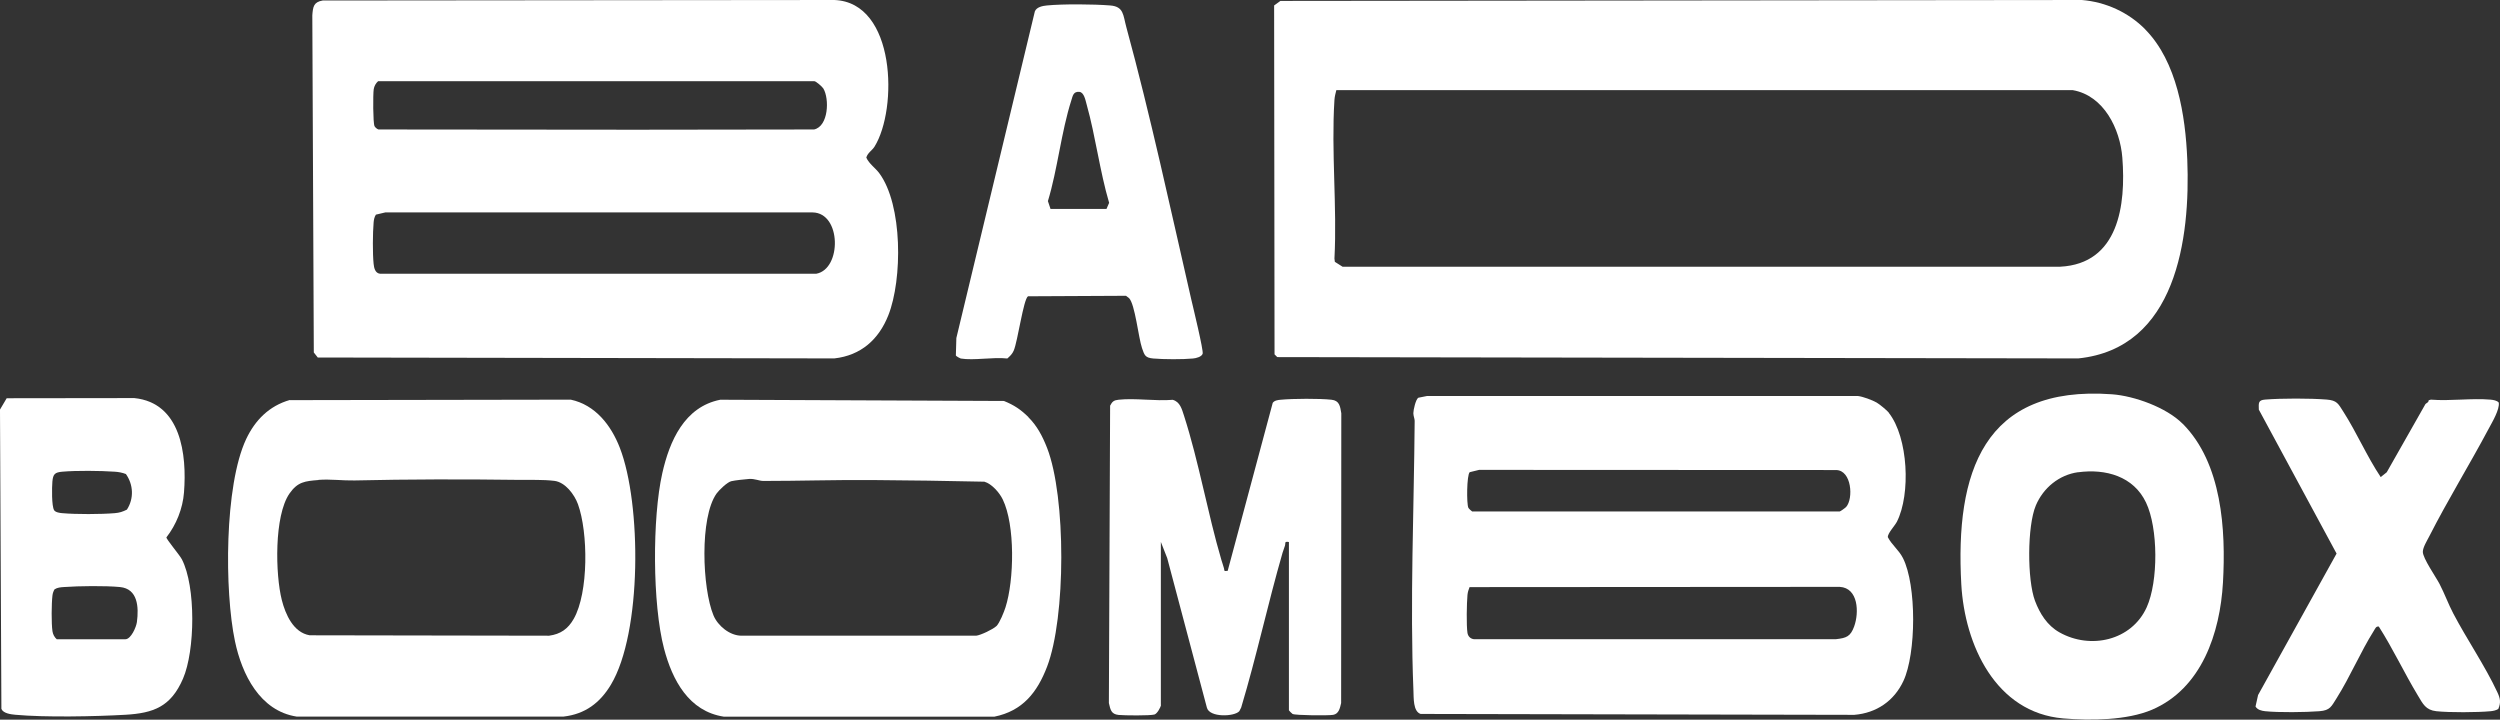
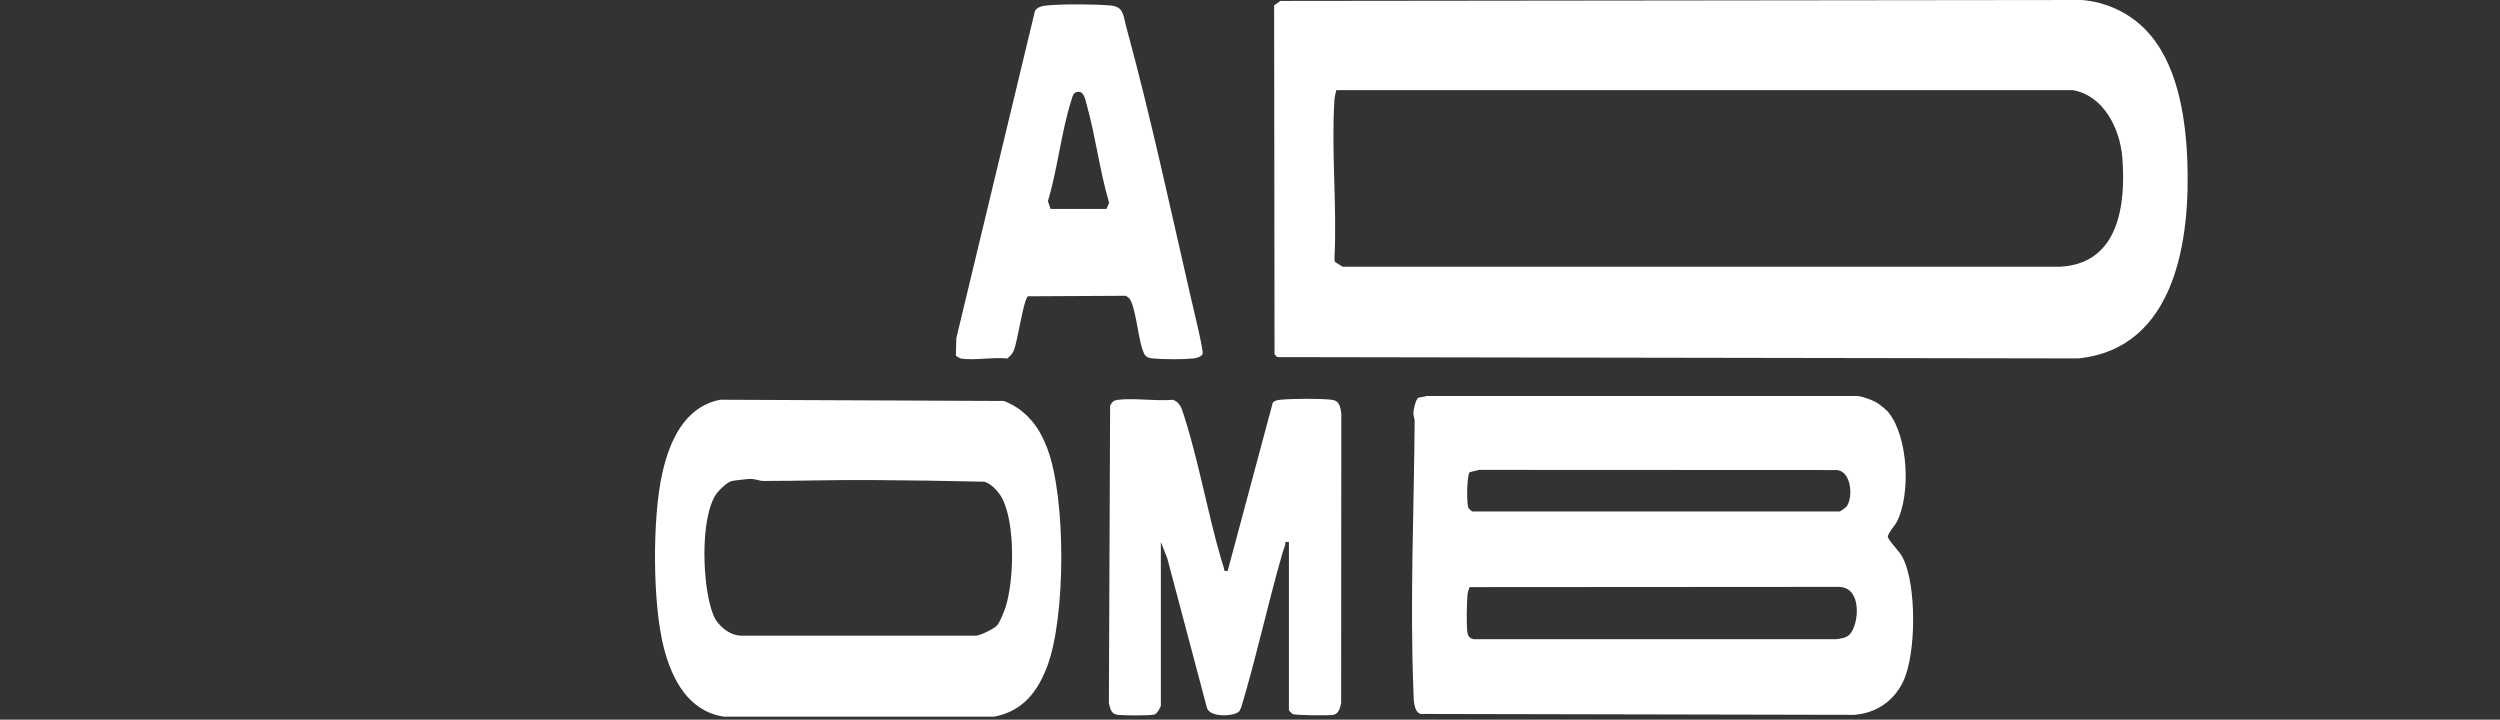
<svg xmlns="http://www.w3.org/2000/svg" viewBox="0 0 302.58 87.1" data-name="Layer 2" id="Layer_2">
  <rect x="0" y="0" width="302.58" height="87.1" fill="#333333" stroke="none" />
  <defs>
    <style>
      .cls-1 {
        fill: #fff;
      }
    </style>
  </defs>
  <g data-name="Layer 1" id="Layer_1-2">
    <g>
      <g>
        <path d="M259.64,3.56c3.85,3.9,4.87,10.42,5.09,15.73.39,9.59-1.34,22.87-13.19,24.09l-96.95-.16-.33-.33-.05-42.23.76-.55L251.97,0c2.9.24,5.64,1.49,7.68,3.56ZM250.87,10.91h-89.13c-.1.41-.2.75-.23,1.19-.4,6.24.33,12.91,0,19.2l.05.39.93.59h86.86c7.08-.36,7.97-7.47,7.52-13.2-.27-3.47-2.23-7.51-6-8.17Z" class="cls-1" />
-         <path d="M39.06.06l61.92-.06c7.47.28,7.69,13.19,4.87,17.74-.29.47-.85.76-1,1.34.35.76,1.09,1.24,1.56,1.87,2.86,3.84,2.82,12.87,1.11,17.2-1.16,2.94-3.32,4.87-6.54,5.23l-62.52-.11-.48-.61-.18-40.81c.08-1.03.15-1.6,1.26-1.79ZM45.77,9.82c-.29.26-.48.6-.54.99-.09.61-.09,4.08.1,4.46.08.16.31.35.48.4l31.15.03,21.57-.03c1.75-.39,1.87-3.71,1.12-4.96-.14-.23-.9-.88-1.08-.88h-52.8ZM45.49,25.99c-.18.28-.24.6-.27.93-.11,1.27-.13,3.77,0,5.02.05.5.19,1.12.77,1.19h52.81c3.08-.57,3.05-7.36-.44-7.42h-51.73s-1.14.27-1.14.27Z" class="cls-1" />
        <path d="M116.25,43.37c-.07-.01-.54-.25-.56-.36l.06-2.1L125.25,1.38c.21-.53.94-.67,1.46-.72,1.98-.19,5.64-.16,7.65,0,1.67.13,1.56,1.16,1.96,2.62,2.91,10.66,5.37,22.1,7.85,32.91.21.9,1.51,6.24,1.39,6.62s-.8.55-1.17.58c-1.2.12-3.6.11-4.81,0-.98-.09-1.06-.39-1.36-1.26-.44-1.3-.84-5.3-1.57-6.05l-.37-.28-11.86.06c-.55.36-1.24,5.43-1.72,6.56-.18.43-.44.66-.78.97-1.73-.2-4.02.27-5.67,0ZM127.16,25.29h6.76l.32-.74c-1.14-3.87-1.64-8.05-2.72-11.9-.14-.5-.31-1.48-.88-1.53-.73-.07-.8.47-.97,1.01-1.23,3.84-1.66,8.32-2.84,12.21l.32.96Z" class="cls-1" />
      </g>
      <g>
        <path d="M228.61,49.97c2.35,2.99,2.66,9.83.98,13.17-.25.49-1.15,1.43-1.1,1.88.5.96,1.32,1.53,1.83,2.53,1.66,3.29,1.61,11.55.05,14.88-1.13,2.41-3.26,3.87-5.94,4.09l-52.49-.11c-.92-.3-.83-1.94-.87-2.83-.43-10.68.07-21.96.15-32.65,0-.26-.16-.58-.16-.92,0-.4.29-1.68.6-1.87l1.05-.21h52.16c.61.07,1.73.49,2.26.79.35.2,1.26.95,1.49,1.24ZM178.16,61.9h44.51c.07,0,.66-.42.77-.54.9-1,.68-4.45-1.22-4.47l-43.2-.02-1.14.28c-.36.36-.39,3.84-.16,4.31.04.09.39.42.44.43ZM177.86,71.07c-.12.3-.22.61-.25.95-.09.98-.14,3.68,0,4.58.07.42.35.7.76.76h43.86c1.25-.14,1.74-.33,2.18-1.53.62-1.69.51-4.67-1.74-4.8l-44.81.03Z" class="cls-1" />
        <path d="M124.46,50.49c1.07,1.06,1.72,2.32,2.27,3.72,2.31,5.94,2.28,20.53,0,26.48-1.19,3.11-2.96,5.36-6.38,6.05h-32.74c-4.25-.65-6.24-4.43-7.24-8.24-1.41-5.36-1.43-15.83-.21-21.23.88-3.9,2.68-8.03,7.02-8.89l34.33.15c1.22.49,2.05,1.05,2.96,1.95ZM120.6,75.78c.39-.39.92-1.71,1.1-2.28,1.05-3.28,1.18-9.95-.34-13.06-.39-.81-1.33-1.89-2.22-2.14-4.54-.1-9.11-.17-13.65-.2s-8.73.11-13.09.11c-.53,0-1.03-.29-1.75-.24-.53.04-1.66.16-2.14.27s-1.47,1.06-1.78,1.49c-2.07,2.91-1.73,11.48-.38,14.74.52,1.27,1.98,2.48,3.42,2.47h28.38c.55-.06,2.05-.78,2.44-1.16Z" class="cls-1" />
-         <path d="M35.08,48.43l34-.06c2.99.64,4.89,3.12,5.94,5.83,2.62,6.75,2.69,22.38-1.08,28.67-1.32,2.2-3.12,3.56-5.73,3.86h-32.31c-4.45-.69-6.62-5.12-7.46-9.11-1.28-6.06-1.29-18.85,1.35-24.47,1.09-2.31,2.79-4.02,5.29-4.74ZM38.53,58.1c-1.61.13-2.5.21-3.49,1.63-1.87,2.69-1.72,9.8-.93,12.9.44,1.73,1.4,3.93,3.37,4.26l28.98.05c1.4-.19,2.29-.83,2.98-2.04,1.81-3.17,1.75-10.47.51-13.88-.43-1.18-1.54-2.66-2.85-2.82-1.4-.17-2.93-.1-4.35-.12-6.64-.09-13.29-.08-19.85.07-1.4.03-2.91-.18-4.35-.07Z" class="cls-1" />
        <path d="M140.52,85.32c-.05.31-.47,1.07-.8,1.16-.53.15-3.65.12-4.34.05-.9-.1-.98-.63-1.17-1.44l.15-35.99c.26-.51.46-.66,1.02-.72,2.03-.22,4.47.19,6.56.01.89.25,1.1,1.12,1.36,1.91,1.8,5.59,2.86,11.8,4.53,17.48.1.34.22.66.31,1s-.07.36.45.31l5.45-20.33c.21-.3.63-.35.98-.38,1.49-.14,4.66-.16,6.13,0,.96.1,1.05.78,1.19,1.64l-.02,35.07c-.14.6-.27,1.31-.97,1.43-.58.1-4.57.07-4.91-.11-.09-.05-.44-.41-.44-.44v-20.37c-.62-.1-.36.13-.49.48-.1.27-.2.55-.28.82-1.79,6.21-3.15,12.55-5.01,18.74l-.22.43c-.58.68-3.63.8-3.93-.43l-4.8-18.09-.77-1.96v19.72Z" class="cls-1" />
-         <path d="M264.17,51.28c4.77,4.78,5.24,12.85,4.88,19.23-.35,6.12-2.58,12.82-8.59,15.39-3.03,1.29-7.44,1.33-10.74,1.05-8.21-.7-11.93-8.93-12.34-16.23-.75-13.48,2.63-24.13,18.23-23,2.73.2,6.6,1.6,8.55,3.56ZM251.53,57.15c-2.32.32-4.23,1.9-5.13,4.03-1.05,2.5-1.05,9.01-.1,11.54.59,1.56,1.48,2.98,2.95,3.81,3.75,2.12,8.74,1.01,10.57-3.03,1.42-3.14,1.39-9.59-.08-12.67-1.51-3.19-4.89-4.12-8.22-3.67Z" class="cls-1" />
-         <path d="M.81,48.2l15.44-.02c5.66.57,6.38,6.84,6.02,11.42-.15,1.95-.93,3.9-2.13,5.44-.01.23,1.59,2.12,1.87,2.65,1.71,3.31,1.61,11.05.14,14.45s-3.56,4.17-6.97,4.37c-3.67.21-9.73.33-13.32,0-.55-.05-1.47-.17-1.69-.71l-.17-36.23.81-1.37ZM15.23,57.37c-.44-.17-.88-.25-1.35-.28-1.74-.12-4.63-.15-6.34,0-.9.08-1.12.29-1.2,1.2-.06.7-.1,2.96.21,3.46.16.26.69.34.99.36,1.68.15,4.66.14,6.34,0,.59-.05.96-.17,1.48-.43.87-1.34.79-3.03-.13-4.32ZM6.88,77.37h8.29c.68,0,1.32-1.47,1.4-2.08.24-1.81.12-4.03-2.05-4.24-1.78-.17-4.96-.13-6.78,0-.4.03-.79.05-1.14.28-.13.22-.22.47-.25.73-.12.96-.14,3.41,0,4.34.06.39.24.73.54.99Z" class="cls-1" />
-         <path d="M293.56,48.9c.1-.12.38-.16.39-.46l.27-.07c2.34.19,4.92-.2,7.22,0,.31.03.79.1.99.36.13.82-.79,2.36-1.21,3.14-2.33,4.38-4.96,8.64-7.21,13.06-.26.51-.77,1.33-.77,1.86,0,.78,1.57,3.02,2.02,3.88.6,1.15,1.08,2.47,1.66,3.57,1.63,3.11,3.86,6.37,5.32,9.5.36.76.48,1.27.13,2.07-.28.17-.6.24-.93.27-1.59.15-4.98.17-6.56,0-1.3-.14-1.63-.89-2.24-1.9-1.65-2.73-3.01-5.66-4.73-8.35-.35-.05-.44.27-.59.5-1.61,2.55-2.88,5.58-4.5,8.15-.65,1.02-.78,1.5-2.1,1.6-1.68.13-4.91.17-6.56,0-.44-.05-.93-.16-1.17-.57l.31-1.39,9.5-17.12-9.41-17.42c-.02-.8-.1-1.15.77-1.22,2.02-.16,5.42-.16,7.44,0,1.26.1,1.4.5,2.02,1.47,1.63,2.55,2.84,5.39,4.52,7.91l.73-.58,4.7-8.28Z" class="cls-1" />
      </g>
    </g>
  </g>
</svg>